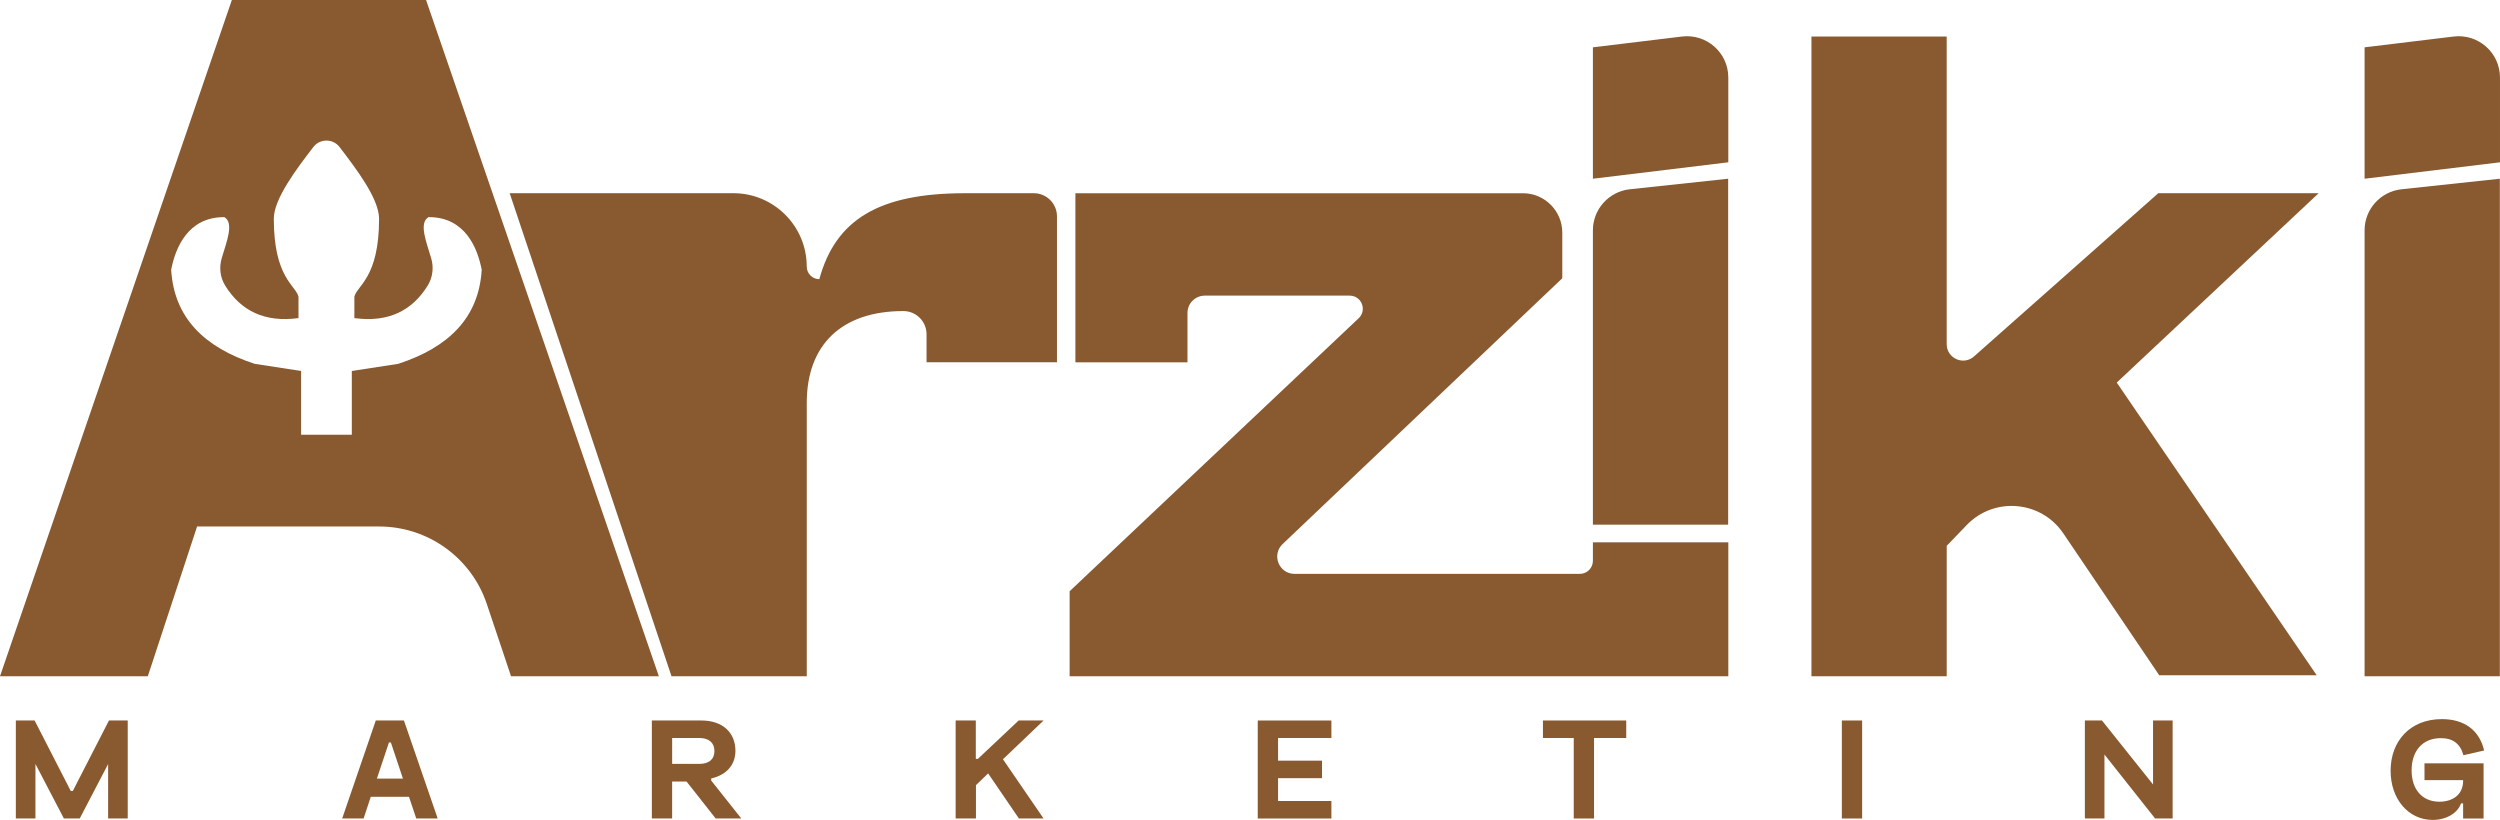
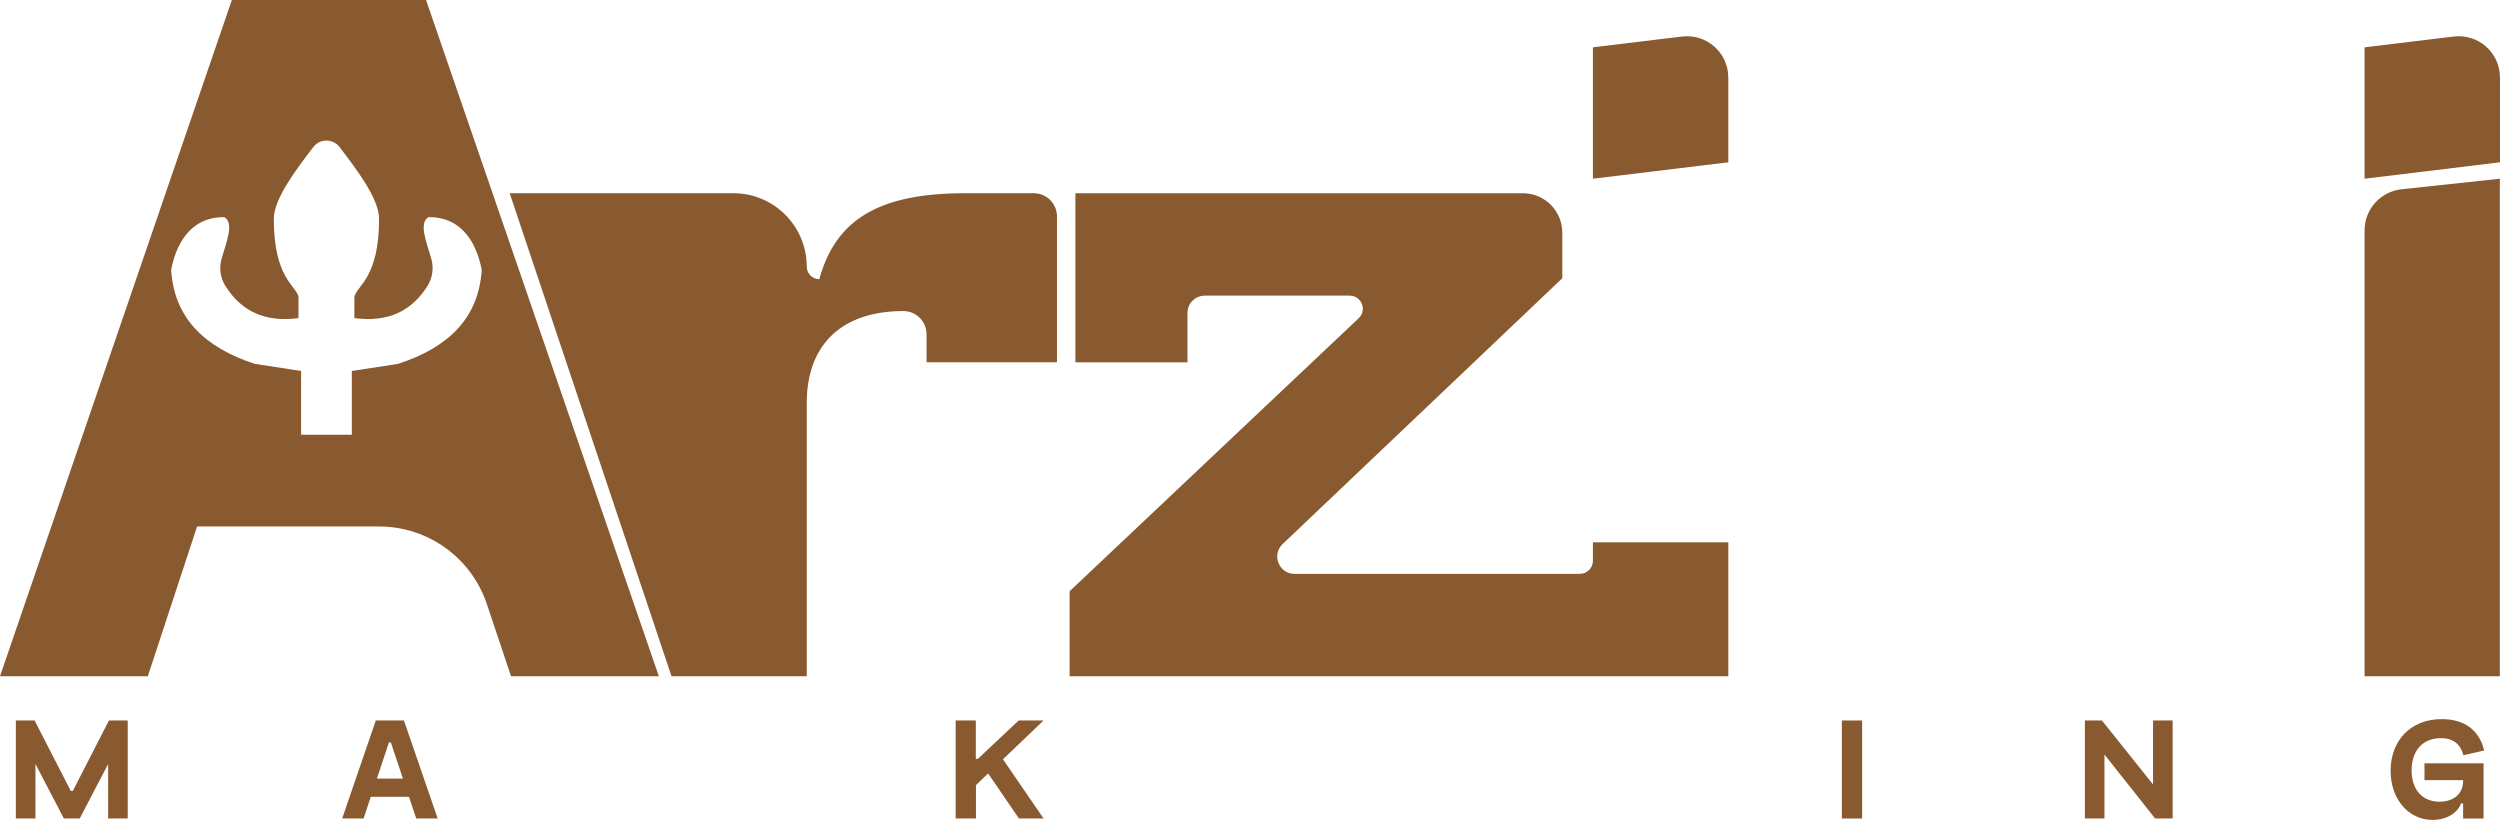
<svg xmlns="http://www.w3.org/2000/svg" id="Layer_2" data-name="Layer 2" viewBox="0 0 1199.21 393.29">
  <defs>
    <style>      .cls-1 {        fill: #89592f;      }    </style>
  </defs>
  <g id="Layer_1-2" data-name="Layer 1">
    <g>
      <g>
        <path class="cls-1" d="M17,366.49v26.13H7.6v-47.01h9l17.33,33.78h1.01l17.33-33.78h9v47.01h-9.4v-26.13l-13.63,26.13h-7.59l-13.63-26.13Z" />
        <path class="cls-1" d="M164.14,392.62l16.12-47.01h13.5l16.19,47.01h-10.28l-3.49-10.41h-18.33l-3.43,10.41h-10.28ZM187.51,356.15h-.94l-5.78,17.33h12.49l-5.78-17.33Z" />
-         <path class="cls-1" d="M322.42,392.62h-9.74v-47.01h23.77c10.01,0,16.32,5.64,16.32,14.57,0,6.65-4.23,11.55-11.62,13.23v1.01l14.44,18.2h-12.29l-13.97-17.73h-6.92v17.73ZM322.42,366.43h13.03c4.63,0,7.25-2.22,7.25-6.18s-2.62-6.25-7.32-6.25h-12.96v12.42Z" />
        <path class="cls-1" d="M458.41,392.62v-47.01h9.67v18.4h1.01l19.54-18.4h11.95l-19.48,18.6,19.48,28.41h-11.82l-14.77-21.63-5.84,5.64v15.98h-9.74Z" />
-         <path class="cls-1" d="M638.65,354h-25.59v10.88h21.09v8.4h-21.09v10.95h25.59v8.4h-35.33v-47.01h35.33v8.39Z" />
-         <path class="cls-1" d="M754.9,392.62v-38.62h-14.78v-8.39h39.96v8.39h-15.45v38.62h-9.74Z" />
        <path class="cls-1" d="M883.5,392.62v-47.01h9.74v47.01h-9.74Z" />
        <path class="cls-1" d="M1000.08,392.62v-47.01h8.19l24.51,30.69v-30.69h9.4v47.01h-8.4l-24.31-30.69v30.69h-9.4Z" />
        <path class="cls-1" d="M1181.53,385.37h-1.01c-1.61,4.7-7.12,7.93-13.63,7.93-11.55,0-20.15-9.94-20.15-23.57,0-14.37,9.47-24.78,24.58-24.78,10.81,0,18,5.31,20.28,15.04l-9.94,2.28c-1.48-5.51-5.04-8.19-10.81-8.19-9,0-14.04,6.31-14.04,15.45s5.04,15.04,13.37,15.04c5.98,0,11.35-3.09,11.35-10.07v-.27h-18.54v-8.06h28.34v26.46h-9.81v-7.25Z" />
      </g>
      <g>
        <path class="cls-1" d="M204.37,0h-93.15L0,324.39h70.9l23.64-71.84h87.31c23.42,0,44.22,14.96,51.67,37.17l11.62,34.66h70.9L204.37,0ZM191,174.53l-22.24,3.42v30.58h-24.33v-30.58l-22.24-3.42c-24.08-7.84-38.71-22.03-40.08-45.14,2.01-10.44,8-25.36,25.53-25.23,4.7,2.82,1.11,11.68-1.28,19.67-1.32,4.44-.77,9.25,1.66,13.18,7.46,12.02,18.84,17.78,35.16,15.58v-10.29c-1.39-5.5-11.84-9.09-11.84-37.36,0-9.69,11.18-24.24,18.95-34.4,3.18-4.15,9.42-4.15,12.6,0,7.76,10.16,18.95,24.71,18.95,34.4,0,28.27-10.45,31.86-11.85,37.36v10.29c16.33,2.2,27.7-3.56,35.16-15.58,2.44-3.93,3-8.75,1.67-13.18-2.38-7.99-5.98-16.85-1.28-19.67,17.53-.13,23.52,14.78,25.53,25.23-1.36,23.12-15.99,37.3-40.07,45.14Z" />
        <path class="cls-1" d="M386.99,127.9h0c0,3.33,2.7,6.02,6.02,6.02h0c7.88-28.73,28.73-41.24,69.98-41.24h32.9c6.14,0,11.12,4.98,11.12,11.12v69.97h-62.56v-13.44c0-6.14-4.98-11.12-11.12-11.12h0c-29.66,0-46.34,16.22-46.34,44.02v131.15h-64.88l-77.63-231.71h107.28c19.45,0,35.22,15.77,35.22,35.22Z" />
        <path class="cls-1" d="M513.08,283.61l138.66-130.96c4.13-3.9,1.37-10.84-4.31-10.84h-69.52c-4.58,0-8.3,3.72-8.3,8.3v23.68h-53.76v-81.1h214.64c10.45,0,18.92,8.47,18.92,18.92v21.86l-134.15,127.49c-5.43,5.16-1.78,14.32,5.72,14.32h136.83c3.47,0,6.28-2.81,6.28-6.28v-8.86h64.96v64.27h-315.97v-40.78Z" />
-         <path class="cls-1" d="M764.09,251.66V110.5c0-10.13,7.64-18.63,17.71-19.71l47.17-5.06v165.94h-64.88Z" />
-         <path class="cls-1" d="M868.92,324.39V17.51h64.88v147.58c0,6.79,8.02,10.4,13.1,5.89l88.39-78.3h76.93l-96.85,90.83,95.92,140.41h-75.53l-46.02-68.07c-10.66-15.77-33.15-17.7-46.35-3.99l-9.58,9.96v62.56h-64.88Z" />
        <path class="cls-1" d="M764.09,85.72V22.7l42.74-5.18c11.81-1.43,22.21,7.79,22.21,19.68v40.65l-64.96,7.88Z" />
        <path class="cls-1" d="M1134.25,324.39V110.5c0-10.13,7.64-18.63,17.71-19.71l47.17-5.06v238.67h-64.88Z" />
        <path class="cls-1" d="M1134.25,85.72V22.7l42.74-5.18c11.81-1.43,22.21,7.79,22.21,19.68v40.65l-64.96,7.88Z" />
      </g>
    </g>
  </g>
</svg>